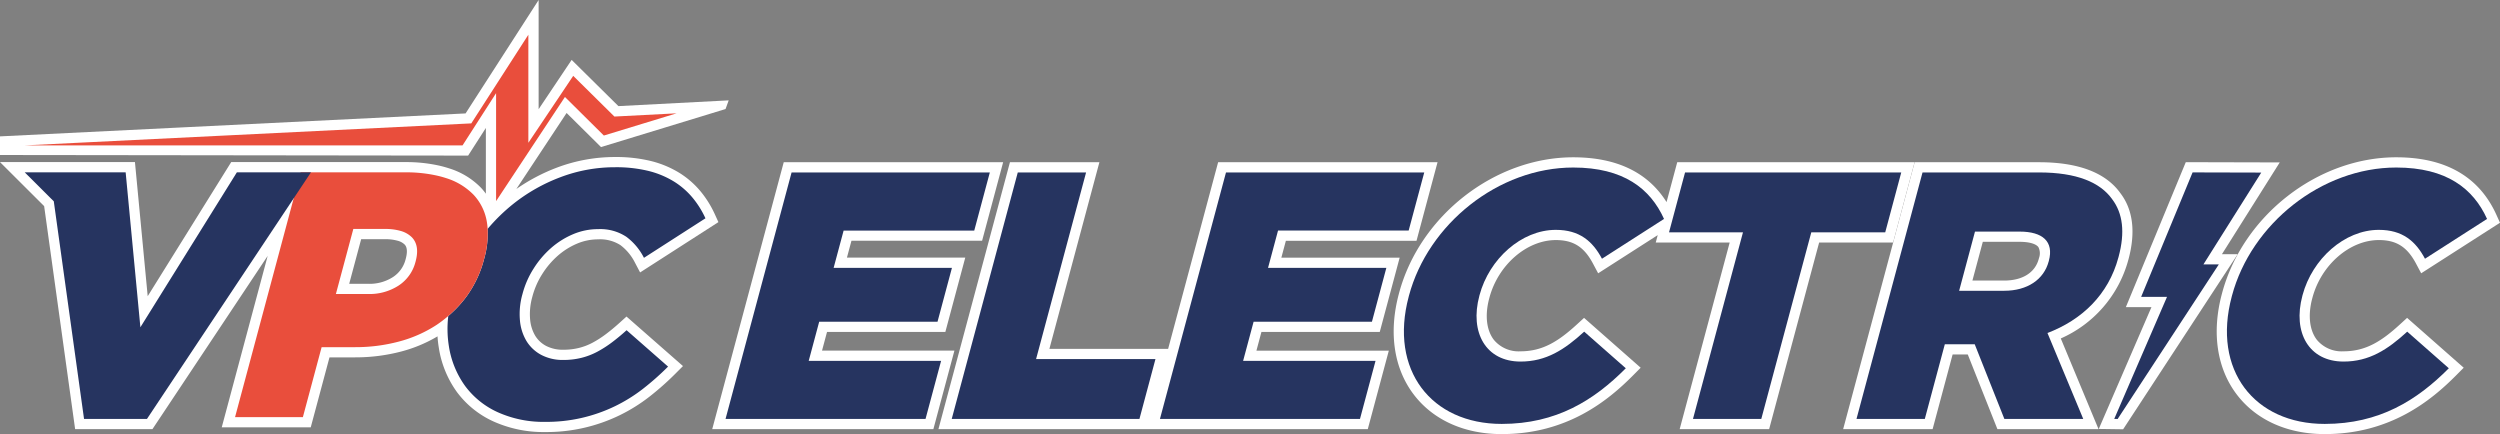
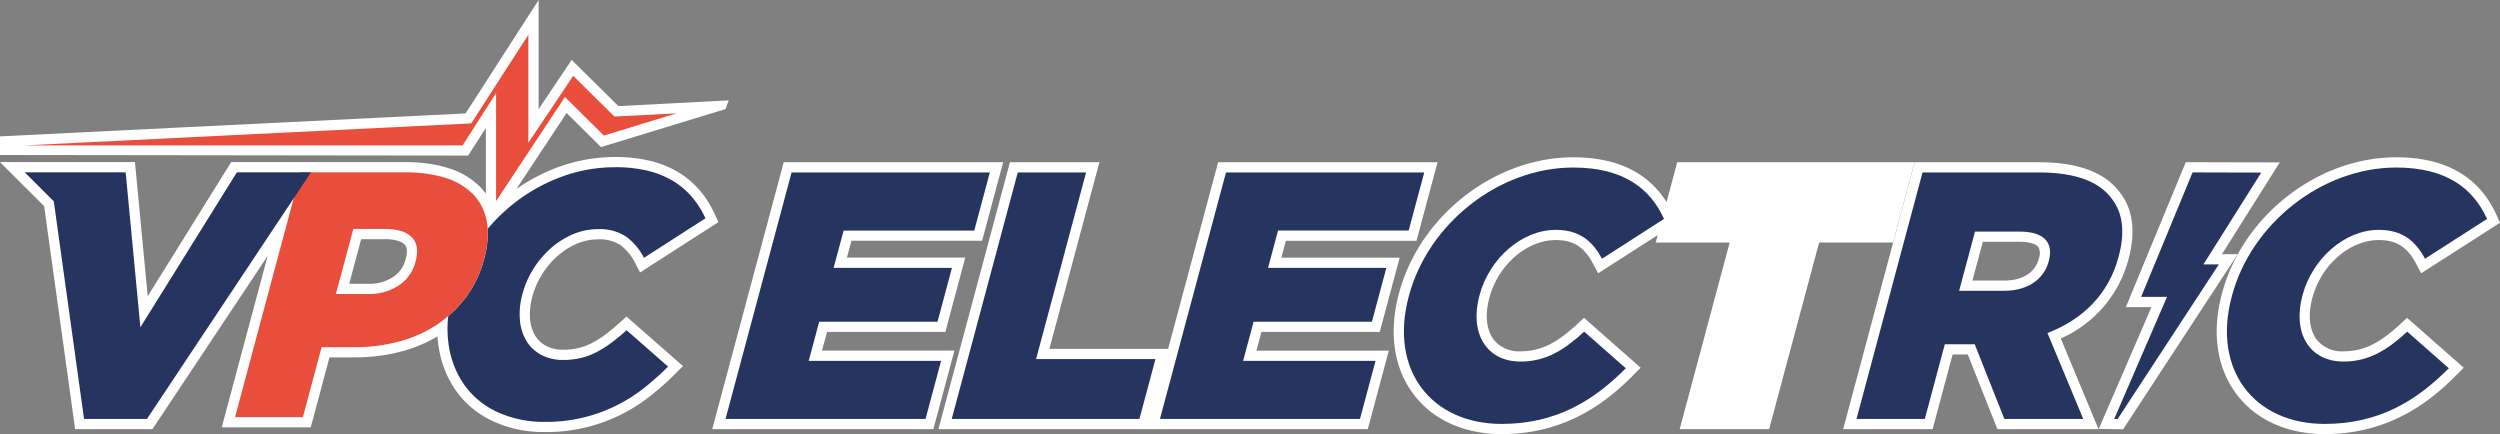
<svg xmlns="http://www.w3.org/2000/svg" id="Group_16" data-name="Group 16" width="468.08" height="81.275" viewBox="0 0 468.08 81.275">
  <rect x="0" y="0" width="468.08" height="81.275" fill="#808080" stroke="none" />
  <defs>
    <clipPath id="clip-path">
      <rect id="Rectangle_31" data-name="Rectangle 31" width="468.08" height="81.275" fill="none" />
    </clipPath>
  </defs>
  <g id="Group_15" data-name="Group 15" clip-path="url(#clip-path)">
    <path id="Path_55" data-name="Path 55" d="M116.037,60.409c-.875.792-1.747,1.515-2.592,2.15a19.368,19.368,0,0,1-2.507,1.61,11.157,11.157,0,0,1-2.55.977,11.965,11.965,0,0,1-2.884.336,6.778,6.778,0,0,1-3.256-.717,5.275,5.275,0,0,1-2.04-1.909,7.152,7.152,0,0,1-.956-3.083,11.73,11.73,0,0,1,.4-4.139l.033-.128a14.982,14.982,0,0,1,1.831-4.181,15.656,15.656,0,0,1,2.92-3.445,13.415,13.415,0,0,1,3.605-2.264,10.052,10.052,0,0,1,3.927-.8,7.057,7.057,0,0,1,4.191,1.074,9.371,9.371,0,0,1,2.719,3.273l.971,1.846,14.661-9.422-.686-1.506a19.177,19.177,0,0,0-2.687-4.292,16.414,16.414,0,0,0-3.982-3.45,18.848,18.848,0,0,0-5.291-2.193,27.429,27.429,0,0,0-6.707-.747,30.793,30.793,0,0,0-10.813,1.956,34.725,34.725,0,0,0-7.665,4.03l9.407-14.232,6.443,6.384,23.318-7.122.588-1.624-20.648,1.076-8.755-8.653-6.182,9.229V0L87.17,21.237,0,25.534v3.488l87.647.111,3.323-5.175V36.27a11.278,11.278,0,0,0-.89-1.092,14.159,14.159,0,0,0-5.971-3.648,20.228,20.228,0,0,0-2.049-.557,28.356,28.356,0,0,0-6.124-.624H43.289L27.654,55.458,25.266,30.349H0l8.265,8.242,5.8,41.752H28.546L50.117,47.91l-8.6,32.1H58.18l3.51-13.1h4.819A33.551,33.551,0,0,0,75.173,65.8a26.43,26.43,0,0,0,6.746-2.824,20.243,20.243,0,0,0,.232,2.071,19.164,19.164,0,0,0,3.4,8.355,17.541,17.541,0,0,0,6.936,5.549,22.786,22.786,0,0,0,9.564,1.942,31.315,31.315,0,0,0,13.961-3.141,31.6,31.6,0,0,0,5.589-3.486,52.65,52.65,0,0,0,4.834-4.282l1.441-1.443L117.3,59.267ZM67.62,44.785h4.491a8.425,8.425,0,0,1,2.332.286,2.934,2.934,0,0,1,1.289.686c.186.189.753.769.241,2.683l-.034.126A5.583,5.583,0,0,1,73.6,51.858a8.07,8.07,0,0,1-4.692,1.279H65.381Z" fill="#fff" />
    <path id="Path_56" data-name="Path 56" d="M297.009,98.243l.937-3.5H320.1l3.727-13.914H301.673l.847-3.158h24.461l3.94-14.708H289.842l-13.391,49.978h41.407l3.939-14.7Z" transform="translate(-143.1 -32.594)" fill="#fff" />
    <path id="Path_57" data-name="Path 57" d="M424.728,94.748H446.88l3.729-13.914H428.457l.846-3.158h24.461L457.7,62.969h-41.08l-9.362,34.943H385.027l9.363-34.943H377.64l-13.391,49.977h80.39l3.94-14.7H423.791Z" transform="translate(-188.547 -32.595)" fill="#fff" />
    <path id="Path_58" data-name="Path 58" d="M638.491,61.977H594.052l-2,7.463c-3.488-5.565-9.351-8.386-17.474-8.386-14.707,0-28.726,10.928-32.607,25.417l-.035.132c-1.952,7.284-.947,14.008,2.832,18.931,3.634,4.735,9.466,7.345,16.421,7.345,12.266,0,19.907-6.27,24.589-10.985l1.429-1.441-10.6-9.333-1.267,1.161c-3.434,3.15-6.411,5.1-10.626,5.1a6.019,6.019,0,0,1-5.008-2.167c-1.38-1.8-1.691-4.624-.855-7.744l.038-.14c1.647-6.145,6.992-10.779,12.432-10.779,3.276,0,5.29,1.272,6.95,4.391l.975,1.83L590.4,75.623l-.372,1.39h13.843l-9.363,34.941h16.75l9.363-34.941h13.846Z" transform="translate(-280.02 -31.603)" fill="#fff" />
    <path id="Path_59" data-name="Path 59" d="M768.819,81.257l.032-.123c1.363-5.083.849-9.253-1.5-12.346-2.742-3.861-7.871-5.819-15.247-5.819h-23.29l-13.391,49.977h16.749l3.746-13.979h2.84l5.549,13.979h18.934l-7.07-16.981a22.468,22.468,0,0,0,12.644-14.707m-27.244-3.388h6.905c1.746,0,3.022.358,3.5.985a2.563,2.563,0,0,1,.109,2.075l-.036.137c-.691,2.578-3.052,4.057-6.479,4.057h-5.945Z" transform="translate(-370.327 -32.594)" fill="#fff" />
    <path id="Path_60" data-name="Path 60" d="M894.795,92.28c-3.434,3.15-6.411,5.1-10.626,5.1a6.021,6.021,0,0,1-5.009-2.167c-1.38-1.8-1.69-4.624-.853-7.744l.038-.141c1.646-6.145,6.99-10.778,12.432-10.778,3.276,0,5.289,1.272,6.951,4.391l.974,1.83L913.46,73.31l-.682-1.505c-3.231-7.133-9.537-10.751-18.744-10.751-14.705,0-28.724,10.928-32.611,25.433l-.03.115c-1.952,7.284-.947,14.008,2.831,18.931,3.634,4.735,9.467,7.345,16.421,7.345,12.264,0,19.906-6.27,24.588-10.985l1.432-1.441-10.6-9.333Z" transform="translate(-445.379 -31.603)" fill="#fff" />
    <path id="Path_61" data-name="Path 61" d="M837.7,80.176l10.823-17.183-17.593-.045L819.713,90.083h4.792l-9.866,22.81,4.56.065,21.453-32.782Z" transform="translate(-421.682 -32.583)" fill="#fff" />
    <path id="Path_62" data-name="Path 62" d="M187.751,88.618a16.811,16.811,0,0,1,2.063-4.715,17.5,17.5,0,0,1,3.278-3.863,15.239,15.239,0,0,1,4.121-2.587,11.9,11.9,0,0,1,4.67-.95,8.85,8.85,0,0,1,5.318,1.441,11.2,11.2,0,0,1,3.285,3.929L222,74.474a17.242,17.242,0,0,0-2.419-3.864,14.434,14.434,0,0,0-3.518-3.046,16.8,16.8,0,0,0-4.753-1.964,25.384,25.384,0,0,0-6.236-.688,28.745,28.745,0,0,0-10.143,1.834,32.59,32.59,0,0,0-8.968,5.075,34.428,34.428,0,0,0-4.746,4.636,16.99,16.99,0,0,1-.625,5.515l-.035.132a20.782,20.782,0,0,1-3.386,7.138,21.786,21.786,0,0,1-3.32,3.525,20.316,20.316,0,0,0,.1,5.578,17.194,17.194,0,0,0,3.056,7.531,15.585,15.585,0,0,0,6.194,4.944,20.8,20.8,0,0,0,8.767,1.768,29.39,29.39,0,0,0,13.121-2.947,29.6,29.6,0,0,0,5.252-3.274A50.569,50.569,0,0,0,215,102.239l-7.764-6.811q-1.376,1.245-2.724,2.259a21.084,21.084,0,0,1-2.758,1.768,13.013,13.013,0,0,1-2.987,1.146,13.825,13.825,0,0,1-3.346.393,8.6,8.6,0,0,1-4.17-.95,7.2,7.2,0,0,1-2.756-2.586,8.994,8.994,0,0,1-1.231-3.9,13.572,13.572,0,0,1,.451-4.813Z" transform="translate(-89.917 -33.6)" fill="#263460" />
    <path id="Path_63" data-name="Path 63" d="M97.847,24.419V44.635l12.892-19.5,7.287,7.22,13.62-4.159L120,28.8l-7.71-7.62-8.4,12.534V13.48l-10.687,16.6L9.591,34.2H91.567Z" transform="translate(-4.964 -6.978)" fill="#e94e3c" />
    <path id="Path_64" data-name="Path 64" d="M138.524,77.477a11.89,11.89,0,0,0-.141-1.295,9.731,9.731,0,0,0-2.472-5.075,12.247,12.247,0,0,0-5.182-3.143,18.824,18.824,0,0,0-1.859-.5,26.369,26.369,0,0,0-5.709-.576H103.515L91.242,112.69h-.009v.032h12.7l3.509-13.1h6.286a31.435,31.435,0,0,0,8.171-1.047,24.076,24.076,0,0,0,7.1-3.143,23.172,23.172,0,0,0,5.479-5.173,20.772,20.772,0,0,0,3.385-7.138l.035-.132a16.963,16.963,0,0,0,.625-5.515m-28.4,12.161,3.255-12.147h5.958a10.242,10.242,0,0,1,2.868.362,4.79,4.79,0,0,1,2.12,1.185q1.516,1.548.723,4.51l-.035.132a7.488,7.488,0,0,1-3.105,4.378,9.994,9.994,0,0,1-5.768,1.612h-6.024Z" transform="translate(-47.225 -34.621)" fill="#e94e3c" />
    <path id="Path_65" data-name="Path 65" d="M293.984,66.935H331.1l-2.915,10.882H303.727L301.855,84.8h22.152l-2.7,10.087H299.153l-1.962,7.322h24.788l-2.915,10.876H281.618Z" transform="translate(-145.774 -34.647)" fill="#263460" />
    <path id="Path_66" data-name="Path 66" d="M381.781,66.935h12.79l-9.363,34.942H407.56l-3,11.209H369.415Z" transform="translate(-191.221 -34.647)" fill="#263460" />
    <path id="Path_67" data-name="Path 67" d="M462.6,66.935H499.72L496.8,77.816H472.344L470.472,84.8h22.152l-2.7,10.087H467.769l-1.962,7.322H490.6l-2.914,10.876H450.234Z" transform="translate(-233.055 -34.647)" fill="#263460" />
    <path id="Path_68" data-name="Path 68" d="M545.835,89.152l.035-.129c3.6-13.453,16.784-24,30.76-24,9.427,0,14.433,3.956,17,9.625L582.01,82.1c-1.755-3.3-4.22-5.406-8.638-5.406-6.461,0-12.477,5.471-14.279,12.2l-.036.134c-1.854,6.92,1.247,12.325,7.708,12.325,4.813,0,8.247-2.239,11.919-5.6l7.789,6.855c-5.959,6-13.01,10.42-23.232,10.42-13.185,0-21.1-10.087-17.405-23.868" transform="translate(-282.071 -33.657)" fill="#263460" />
-     <path id="Path_69" data-name="Path 69" d="M661.683,78.143H647.838l3-11.209h40.479l-3,11.209H674.473l-9.363,34.942H652.32Z" transform="translate(-335.341 -34.647)" fill="#263460" />
    <path id="Path_70" data-name="Path 70" d="M732.959,66.934h21.822c7.054,0,11.439,1.847,13.688,5.014,2,2.636,2.428,6.2,1.21,10.742l-.036.134c-1.89,7.054-6.9,11.736-13.291,14.172l6.7,16.089H748.283l-5.55-13.979h-5.6l-3.746,13.979h-12.79Zm15.292,22.155c4.351,0,7.423-2.11,8.325-5.476l.035-.129c.972-3.629-1.172-5.475-5.458-5.475h-8.372l-2.969,11.08Z" transform="translate(-373.001 -34.647)" fill="#263460" />
    <path id="Path_71" data-name="Path 71" d="M865.29,89.152l.035-.129c3.6-13.453,16.784-24,30.76-24,9.427,0,14.433,3.956,17,9.625L901.465,82.1c-1.755-3.3-4.223-5.406-8.638-5.406-6.461,0-12.476,5.471-14.279,12.2l-.036.134c-1.854,6.92,1.247,12.325,7.708,12.325,4.813,0,8.247-2.239,11.919-5.6l7.789,6.855c-5.959,6-13.01,10.42-23.232,10.42-13.185,0-21.1-10.087-17.405-23.868" transform="translate(-447.43 -33.657)" fill="#263460" />
    <path id="Path_72" data-name="Path 72" d="M848.166,66.952l-12.857-.034-9.632,23.307h4.843l-9.883,22.852.642.008L840.22,84.144h-2.881Z" transform="translate(-424.787 -34.639)" fill="#263460" />
    <path id="Path_73" data-name="Path 73" d="M63.192,66.884H49.316L31.25,95.895l-2.759-29.01H9.591l5.445,5.429L20.7,113.053H32.486Z" transform="translate(-4.965 -34.621)" fill="#263460" />
  </g>
</svg>